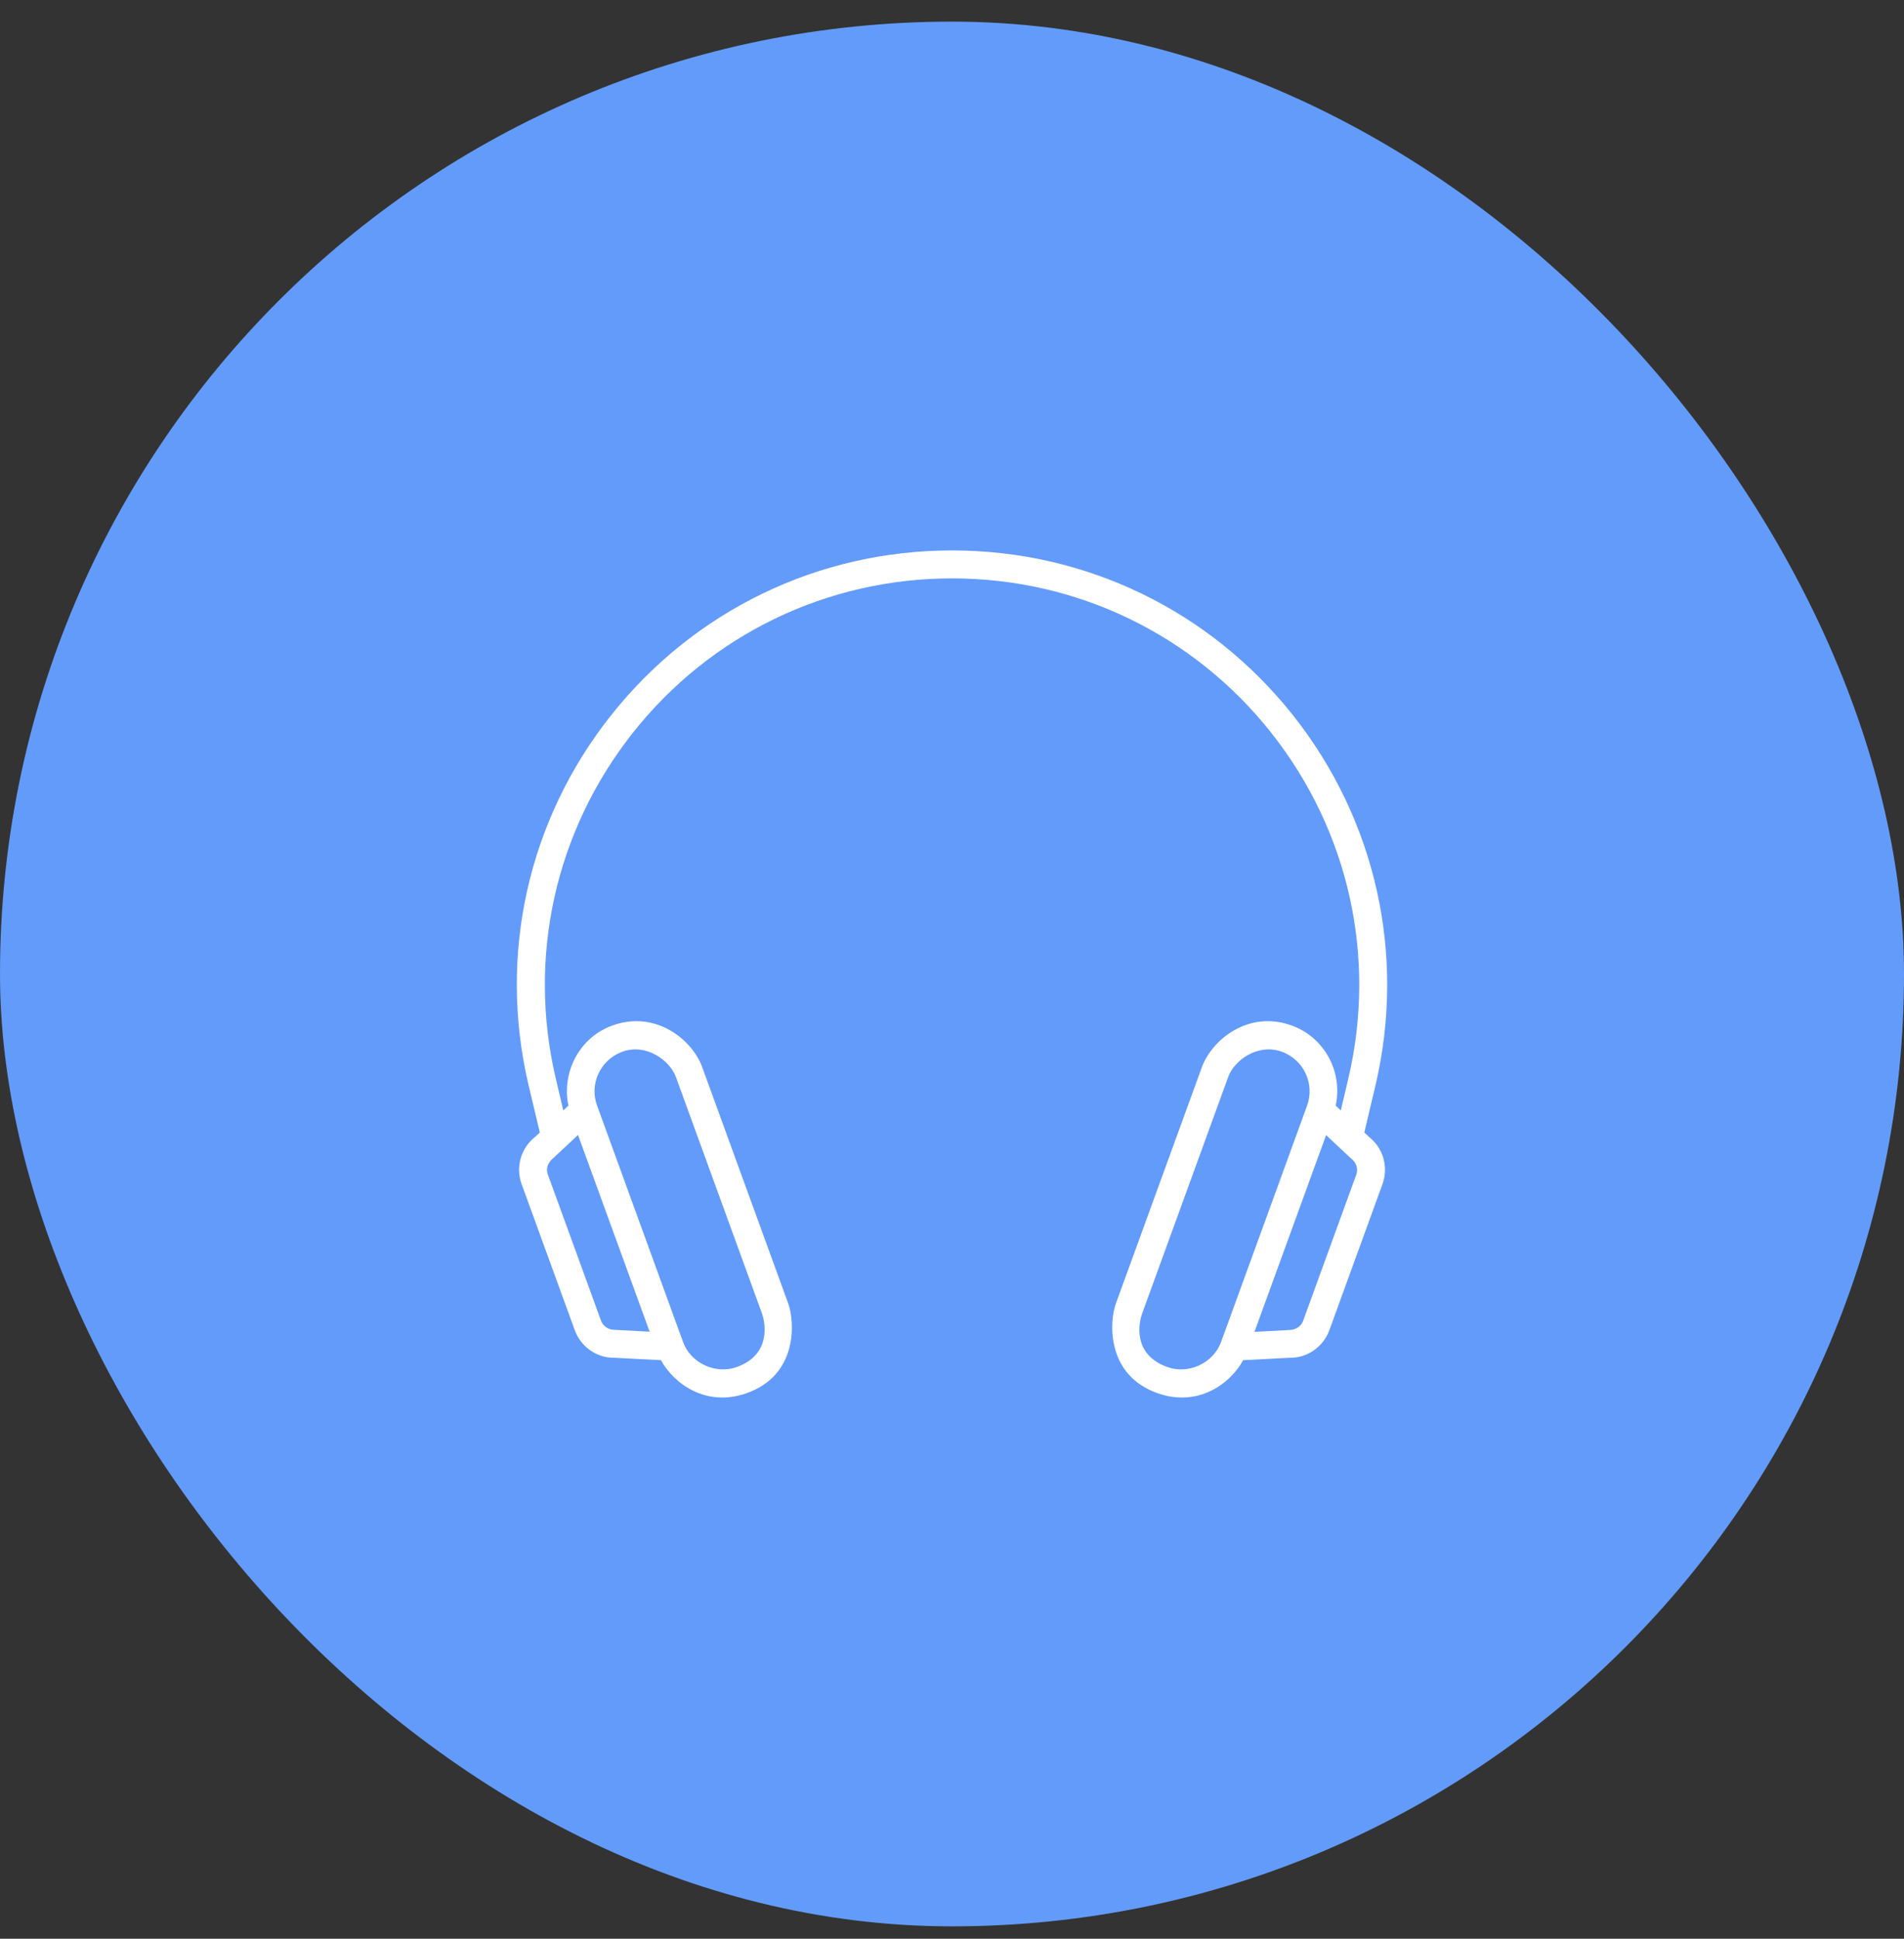
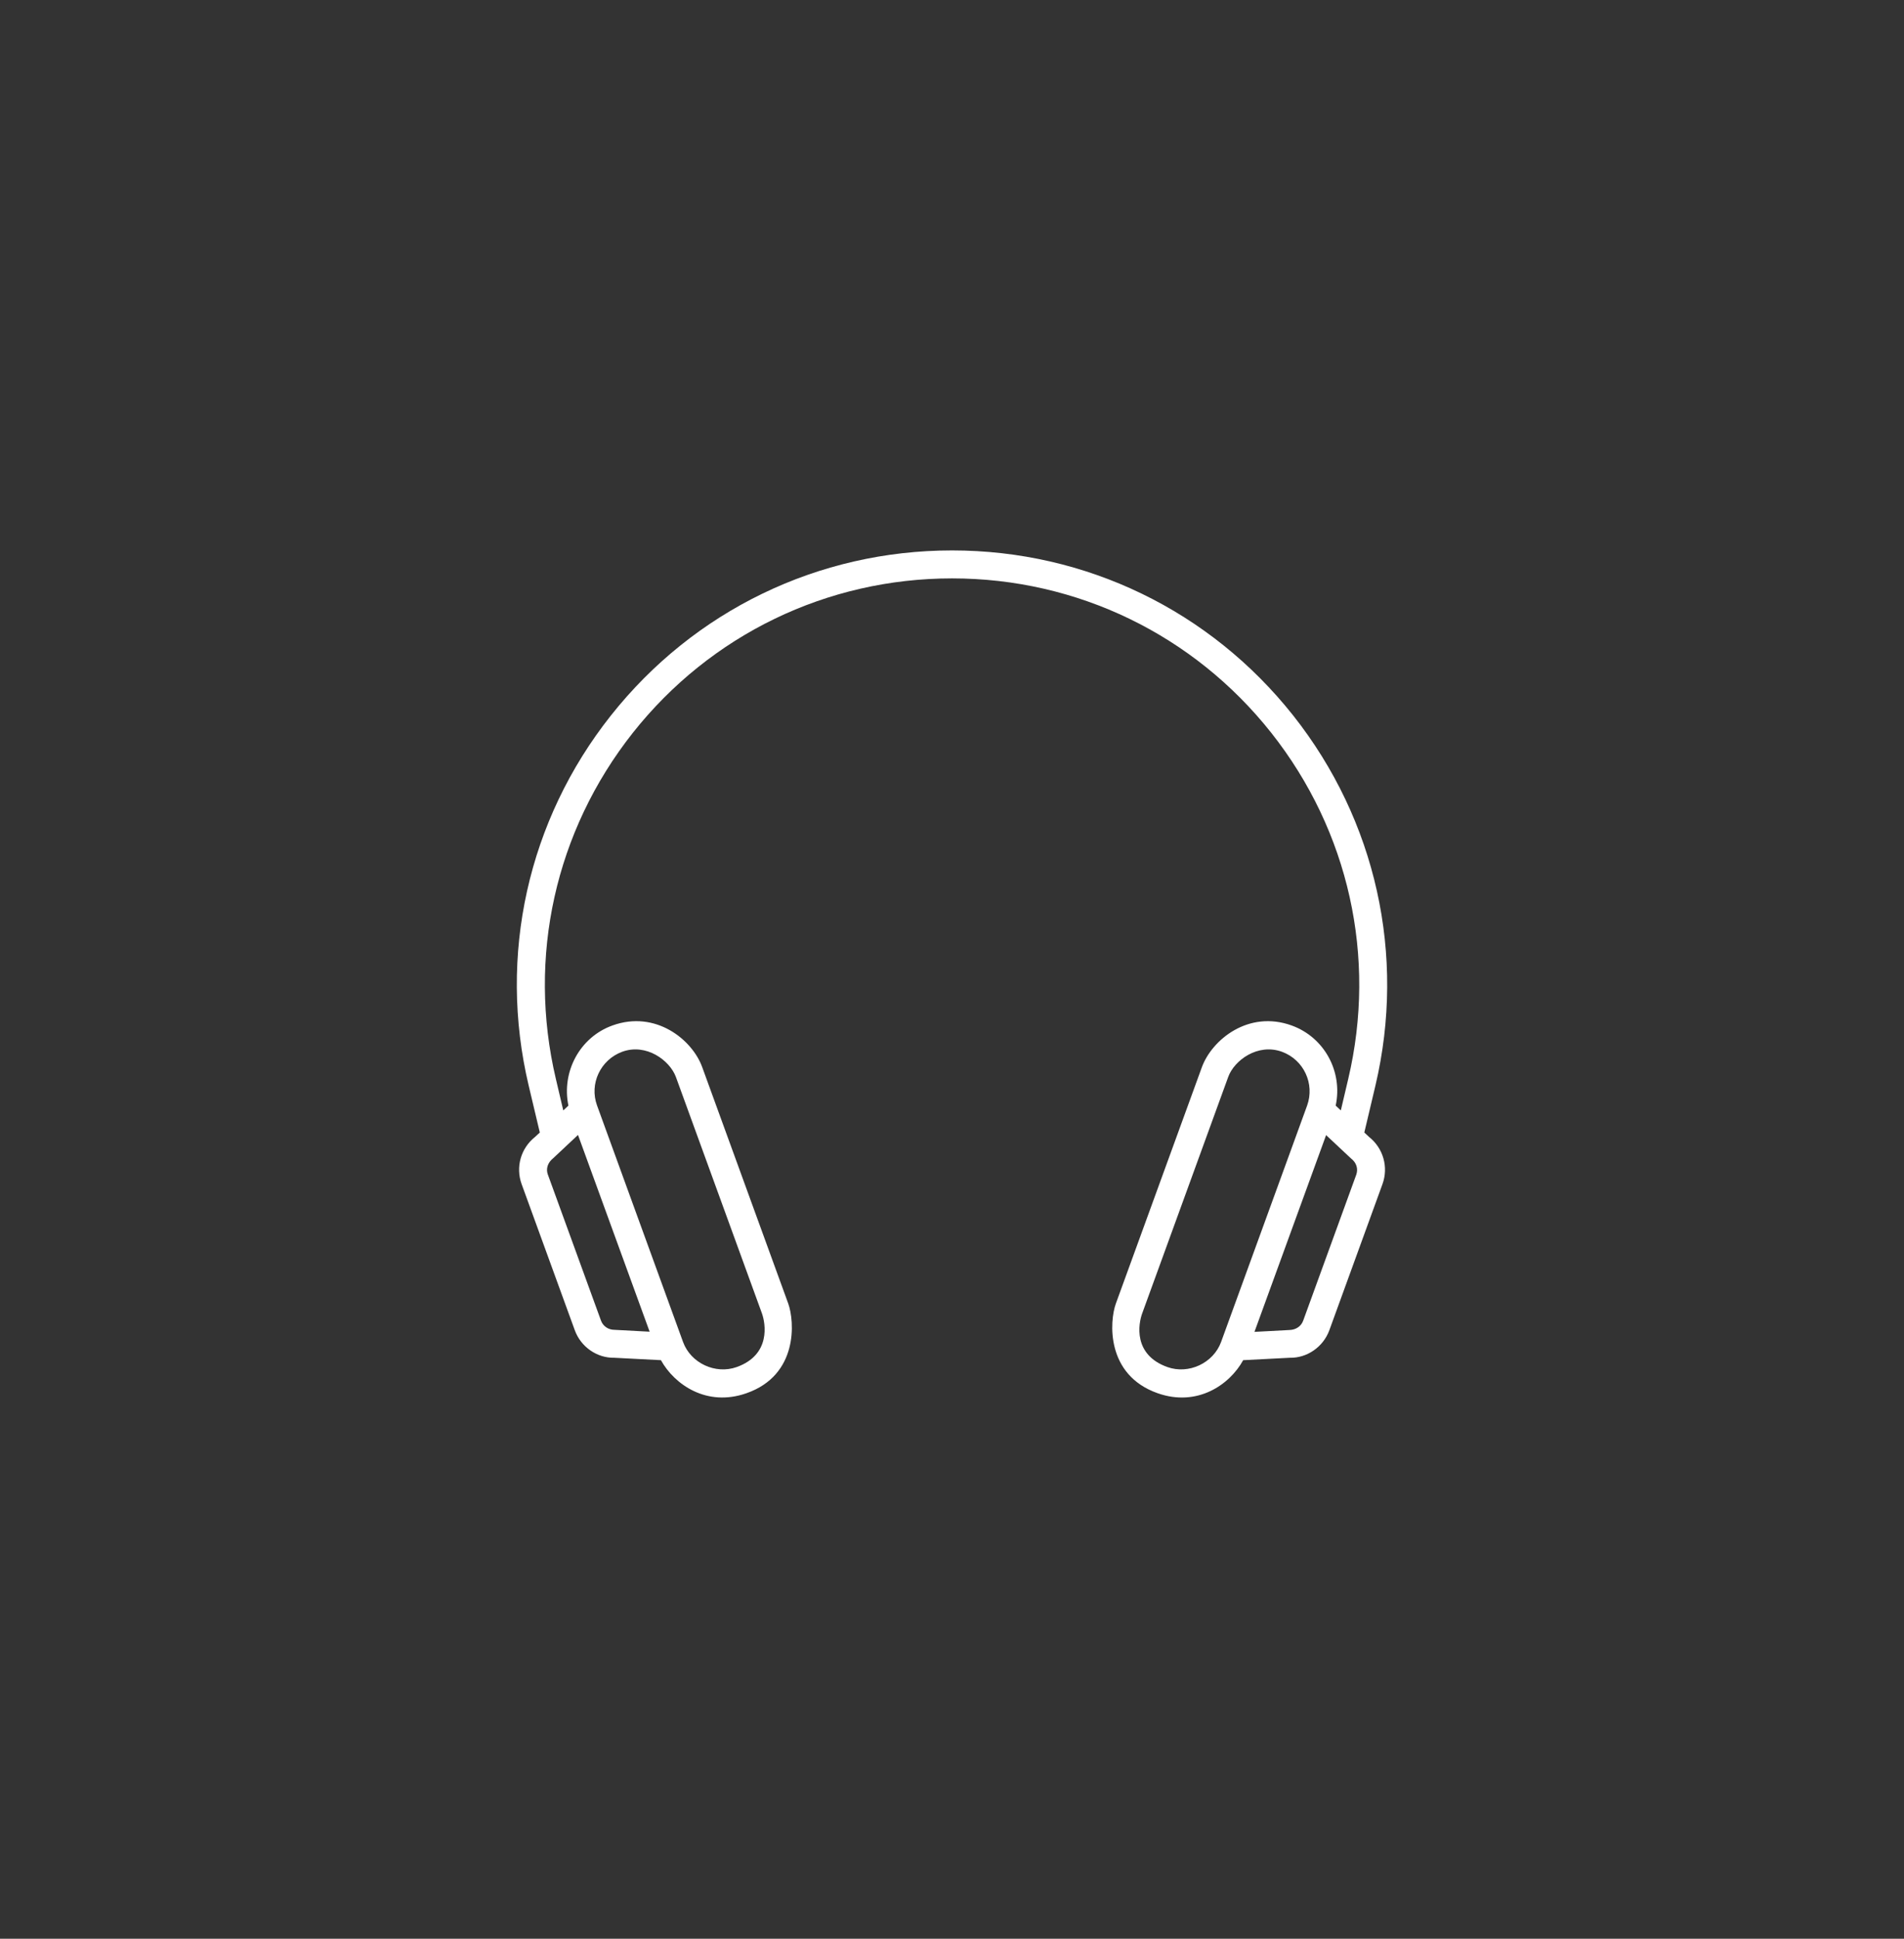
<svg xmlns="http://www.w3.org/2000/svg" width="56" height="57" viewBox="0 0 56 57" fill="none">
  <rect x="0" y="0" width="56" height="57" fill="#333333" stroke="none" />
-   <rect y="0.636" width="56" height="56" rx="28" fill="#639BFA" />
  <path d="M40.268 33.428L40.127 33.297L40.454 31.916C41.356 28.087 40.474 24.12 38.035 21.036C35.591 17.952 31.938 16.183 28.002 16.183C24.066 16.183 20.412 17.952 17.968 21.036C15.524 24.12 14.642 28.087 15.549 31.916L15.877 33.297L15.735 33.428C15.317 33.761 15.161 34.315 15.342 34.814L16.905 39.108C17.086 39.607 17.565 39.929 18.064 39.919L19.439 39.99C19.838 40.711 20.79 41.371 21.954 40.962C23.486 40.428 23.37 38.846 23.184 38.327L20.654 31.377C20.362 30.566 19.283 29.694 18.018 30.148C17.046 30.495 16.512 31.518 16.718 32.506L16.567 32.647L16.35 31.725C15.504 28.142 16.33 24.433 18.613 21.545C20.896 18.663 24.318 17.005 28.002 17.005C31.686 17.005 35.107 18.663 37.39 21.545C39.673 24.433 40.5 28.142 39.653 31.725L39.436 32.647L39.285 32.506C39.497 31.518 38.963 30.5 37.985 30.148C36.72 29.694 35.647 30.566 35.349 31.377L32.819 38.327C32.633 38.841 32.517 40.423 34.049 40.962C35.213 41.371 36.166 40.716 36.564 39.99L37.94 39.919C38.438 39.929 38.917 39.607 39.099 39.108L40.661 34.814C40.842 34.315 40.686 33.761 40.268 33.428ZM18.296 30.924C19.006 30.662 19.697 31.176 19.878 31.66L22.408 38.609C22.519 38.916 22.675 39.829 21.672 40.191C21.042 40.418 20.316 40.076 20.09 39.456L17.56 32.501C17.328 31.866 17.66 31.161 18.296 30.924ZM16.27 34.053L17 33.368L19.107 39.153L18.074 39.098C17.892 39.098 17.736 38.992 17.676 38.826L16.113 34.532C16.053 34.371 16.103 34.184 16.27 34.053ZM35.914 39.456C35.687 40.076 34.961 40.418 34.331 40.191C33.323 39.829 33.48 38.922 33.596 38.609L36.125 31.66C36.302 31.176 36.992 30.662 37.708 30.924C38.348 31.161 38.675 31.866 38.444 32.506L35.914 39.456ZM39.89 34.537L38.328 38.831C38.267 38.997 38.111 39.098 37.929 39.103L36.896 39.158L39.003 33.373L39.734 34.058C39.9 34.184 39.95 34.366 39.89 34.537Z" fill="white" />
</svg>